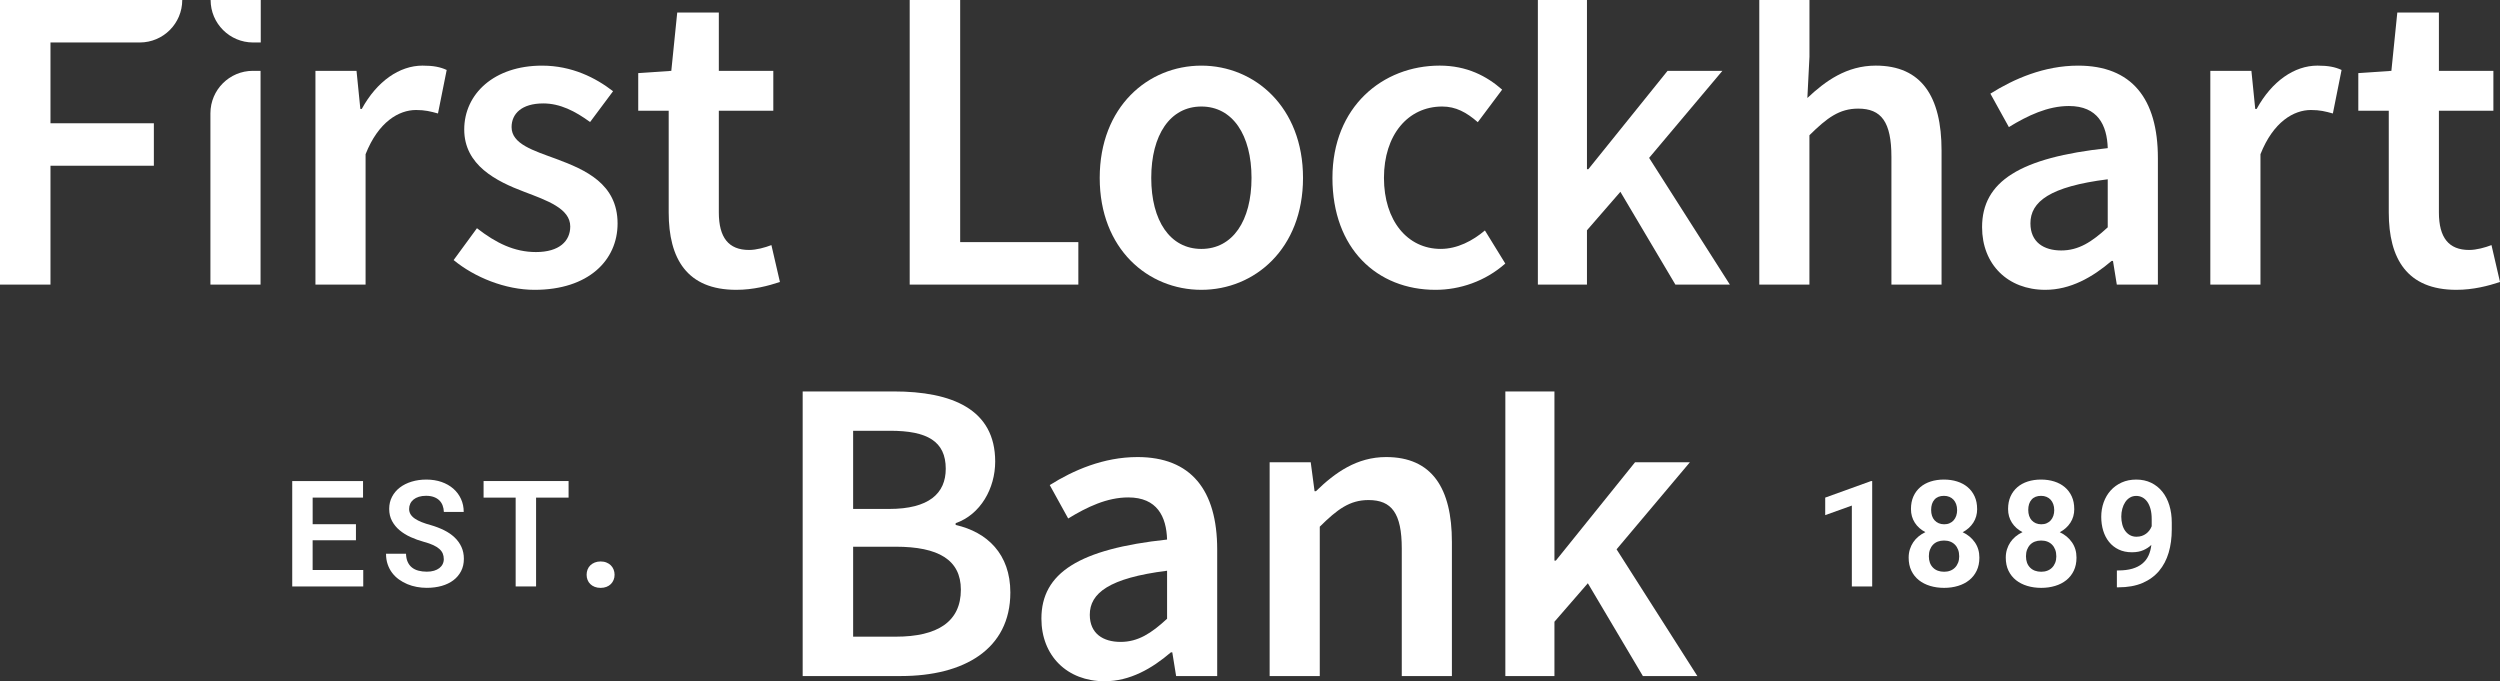
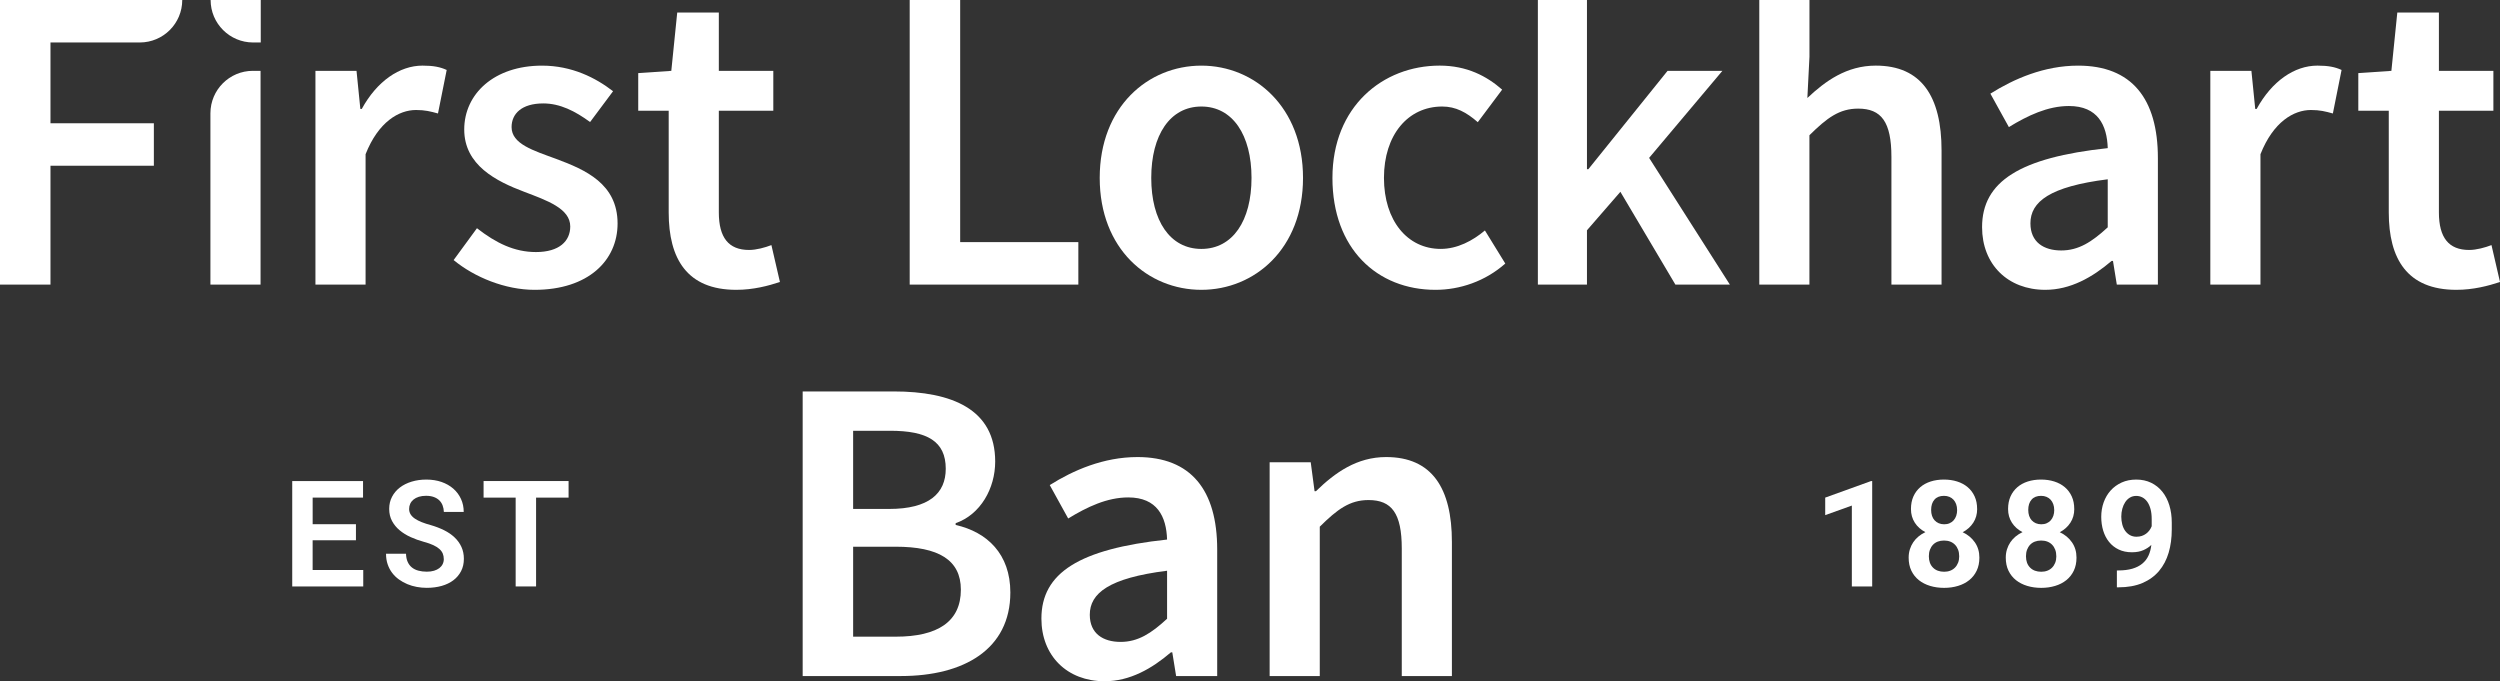
<svg xmlns="http://www.w3.org/2000/svg" id="Layer_1" version="1.1" viewBox="0 0 1300 354.25">
  <rect x="0" y="0" width="1300" height="354.25" fill="#333333" stroke="none" />
  <defs>
    <style>
      .st0 {
        fill: #fff;
      }
    </style>
  </defs>
  <g>
    <g>
      <path class="st0" d="M496.94,272.97v-.91c12.95-4.52,20.56-18.1,20.56-32.04,0-27.14-22.36-36.47-52.77-36.47h-47.34v147.99h51.13c32.6,0,56.86-13.85,56.86-43.45,0-20-12.04-31.4-28.43-35.11h-.01ZM443.63,224h19.29c19.18,0,28.87,5.44,28.87,19.74,0,12.86-8.77,20.91-29.42,20.91h-18.74v-40.65ZM465.8,331.08h-22.17v-46.79h22.17c22.1,0,33.85,6.79,33.85,22.34,0,16.67-12.12,24.44-33.85,24.44h0Z" />
      <path class="st0" d="M591.48,237.67c-17.64,0-33.4,6.88-45.61,14.57l9.59,17.38c9.78-5.98,20.19-10.96,31.23-10.96,15.02,0,19.83,9.96,20.19,21.91-45.61,4.89-65.35,17.29-65.35,41.1,0,19.37,13.4,32.58,32.86,32.58,13.12,0,24.53-6.52,34.48-15.03h.72l1.99,12.32h21.36v-65.8c0-30.96-13.66-48.07-41.45-48.07h0ZM606.87,321.76c-8.23,7.6-15.11,12.03-24.16,12.03s-16.02-4.29-16.02-14.11c0-11.23,10.04-19.11,40.19-22.9v24.98h-.01Z" />
      <path class="st0" d="M660.22,240.39h21.36l1.99,15.02h.73c9.96-9.68,21.27-17.74,36.48-17.74,23.81,0,34.21,16.11,34.21,44.17v69.7h-26.07v-66.35c0-18.28-5.25-25.16-17.29-25.16-9.77,0-16.2,4.8-25.35,13.85v77.66h-26.07v-111.15h.01Z" />
-       <polygon class="st0" points="782.78 203.55 808.31 203.55 808.31 291.53 809.03 291.53 850.21 240.39 878.73 240.39 840.62 285.64 882.62 351.54 854.29 351.54 825.68 303.29 808.31 323.3 808.31 351.54 782.78 351.54 782.78 203.55" />
    </g>
    <g>
      <g>
        <polygon class="st0" points="473.04 0 499.29 0 499.29 125.9 560.74 125.9 560.74 147.99 473.04 147.99 473.04 0" />
        <path class="st0" d="M624.71,34.13c-27.7,0-52.86,21.36-52.86,58.38s25.17,58.2,52.86,58.2,52.86-21.36,52.86-58.2-25.17-58.38-52.86-58.38ZM624.71,129.44c-16.28,0-26.06-14.66-26.06-36.93s9.78-37.12,26.06-37.12,26.08,14.85,26.08,37.12-9.78,36.93-26.08,36.93Z" />
        <path class="st0" d="M692.87,92.5c0-37.02,26.16-58.38,55.76-58.38,14.12,0,24.44,5.43,32.49,12.49l-12.67,16.93c-5.88-5.16-11.5-8.15-18.47-8.15-17.92,0-30.32,14.84-30.32,37.11s12.22,36.93,29.51,36.93c8.69,0,16.65-4.26,22.99-9.59l10.59,17.2c-10.41,9.23-23.62,13.67-36.29,13.67-30.32,0-53.59-21.36-53.59-58.2h0Z" />
        <polygon class="st0" points="799.69 0 825.22 0 825.22 87.98 825.94 87.98 867.13 36.84 895.64 36.84 857.54 82.1 899.53 147.99 871.2 147.99 842.6 99.74 825.22 119.75 825.22 147.99 799.69 147.99 799.69 0" />
        <path class="st0" d="M914.85,0h26.07v29.51l-1.09,21.45c9.32-8.78,20.37-16.84,35.57-16.84,23.81,0,34.21,16.11,34.21,44.17v69.7h-26.07v-66.35c0-18.28-5.25-25.16-17.29-25.16-9.77,0-16.2,4.8-25.35,13.85v77.66h-26.07V0h.02Z" />
        <path class="st0" d="M1080.63,34.13c-17.66,0-33.4,6.88-45.63,14.57l9.61,17.38c9.78-5.97,20.19-10.95,31.23-10.95,15.02,0,19.81,9.95,20.19,21.9-45.63,4.89-65.35,17.29-65.35,41.1,0,19.37,13.38,32.58,32.85,32.58,13.12,0,24.53-6.52,34.5-15.02h.72l1.99,12.31h21.36v-65.8c0-30.96-13.66-48.07-41.45-48.07h-.02ZM1096.02,118.21c-8.25,7.6-15.13,12.03-24.18,12.03s-16.02-4.29-16.02-14.11c0-11.23,10.05-19.11,40.2-22.9v24.98h0Z" />
        <path class="st0" d="M1149.37,36.84h21.36l1.99,19.82h.73c7.92-14.48,19.68-22.54,31.59-22.54,5.66,0,9.23.72,12.58,2.26l-4.53,22.63c-3.89-1.09-6.79-1.81-11.4-1.81-8.87,0-19.55,6.06-26.25,22.99v67.79h-26.07V36.84h0Z" />
        <path class="st0" d="M1242.16,110.52v-52.95h-15.84v-19.55l17.2-1.18,3.08-30.32h21.63v30.32h28.33v20.73h-28.33v52.9c0,13.08,5.07,19.51,15.75,19.51,3.8,0,8.32-1.27,11.59-2.53l4.43,19.19c-6.07,1.99-13.8,4.07-22.72,4.07-25.62,0-35.12-16.2-35.12-40.19Z" />
      </g>
      <g>
        <path class="st0" d="M0,0h94.77c0,12.2-9.89,22.09-22.09,22.09H26.25v42h53.76v22.09H26.25v61.82H0V0Z" />
-         <path class="st0" d="M131.51,36.84h3.98v111.15h-26.07V58.92c0-12.2,9.89-22.09,22.09-22.09h0Z" />
+         <path class="st0" d="M131.51,36.84h3.98v111.15h-26.07V58.92c0-12.2,9.89-22.09,22.09-22.09Z" />
        <path class="st0" d="M164.03,36.84h21.36l1.99,19.82h.73c7.92-14.48,19.68-22.54,31.59-22.54,5.66,0,9.23.72,12.58,2.26l-4.53,22.63c-3.89-1.09-6.79-1.81-11.4-1.81-8.87,0-19.55,6.06-26.25,22.99v67.79h-26.07V36.84Z" />
        <path class="st0" d="M235.89,135.23l12.13-16.56c9.87,7.69,19.42,12.4,30.68,12.4,12.13,0,17.83-5.7,17.83-13.31,0-9.32-12.04-13.49-23.9-18.01-14.57-5.48-31.23-13.85-31.23-32.4s15.57-33.22,40.46-33.22c15.48,0,27.88,6.29,36.93,13.31l-11.95,16.02c-7.79-5.7-15.62-9.68-24.35-9.68-11.18,0-16.47,5.34-16.47,12.31,0,8.78,11.22,12.13,23.26,16.56,15.02,5.61,31.86,12.85,31.86,33.58,0,19.1-15.12,34.48-43.17,34.48-15.21,0-31.23-6.52-42.09-15.48h0Z" />
        <path class="st0" d="M347.72,110.52v-52.95h-15.84v-19.55l17.2-1.18,3.08-30.32h21.63v30.32h28.33v20.73h-28.33v52.9c0,13.08,5.07,19.51,15.75,19.51,3.8,0,8.32-1.27,11.59-2.53l4.43,19.19c-6.07,1.99-13.8,4.07-22.72,4.07-25.62,0-35.12-16.2-35.12-40.19Z" />
        <path class="st0" d="M109.52,0h26.07v22.09h-3.98c-12.19,0-22.09-9.9-22.09-22.09h0Z" />
      </g>
    </g>
  </g>
  <g>
    <path class="st0" d="M185.08,280.93h-22.51v15.47h26.32v8.55h-36.93v-54.81h36.82v8.62h-26.2v13.82h22.51v8.36h-.01Z" />
    <path class="st0" d="M230.76,290.64c0-.98-.17-1.89-.51-2.75-.34-.85-.92-1.65-1.73-2.39-.82-.74-1.88-1.42-3.2-2.03-1.32-.61-2.95-1.19-4.91-1.71-2.39-.65-4.66-1.47-6.83-2.45s-4.08-2.16-5.74-3.54-2.98-2.99-3.97-4.82c-.99-1.83-1.49-3.94-1.49-6.32s.49-4.4,1.47-6.29c.98-1.88,2.33-3.49,4.07-4.82,1.73-1.33,3.78-2.35,6.14-3.07s4.92-1.07,7.68-1.07,5.48.41,7.85,1.24c2.37.83,4.41,1.99,6.12,3.48,1.71,1.49,3.04,3.27,3.99,5.33.95,2.06,1.43,4.32,1.43,6.78h-10.32c-.05-1.23-.27-2.36-.66-3.39-.39-1.03-.97-1.91-1.73-2.65s-1.72-1.32-2.86-1.73-2.48-.62-4.01-.62c-1.41,0-2.65.17-3.75.51-1.09.34-2.01.82-2.77,1.43-.75.62-1.32,1.34-1.71,2.18s-.58,1.75-.58,2.73c0,1.03.26,1.96.77,2.79.52.83,1.26,1.58,2.24,2.24.98.67,2.17,1.27,3.56,1.83,1.39.55,2.97,1.07,4.73,1.54,2.51.73,4.82,1.62,6.93,2.67,2.11,1.05,3.92,2.3,5.44,3.75,1.52,1.44,2.7,3.09,3.54,4.93s1.26,3.9,1.26,6.16c0,2.41-.48,4.55-1.45,6.42-.97,1.87-2.3,3.45-4.01,4.74-1.71,1.29-3.74,2.27-6.1,2.94-2.36.66-4.93,1-7.72,1-1.73,0-3.46-.16-5.18-.47-1.72-.31-3.36-.8-4.93-1.45-1.57-.65-3.03-1.47-4.39-2.45s-2.53-2.12-3.52-3.43c-.99-1.3-1.77-2.79-2.33-4.44-.57-1.66-.85-3.49-.85-5.5h10.39c.05,1.66.34,3.08.87,4.25.53,1.18,1.26,2.15,2.2,2.9s2.07,1.31,3.39,1.66c1.32.35,2.77.53,4.35.53,1.41,0,2.65-.16,3.75-.49,1.09-.33,2.01-.78,2.77-1.36.75-.58,1.33-1.27,1.73-2.09s.6-1.71.6-2.69h-.02Z" />
    <path class="st0" d="M295.66,258.76h-16.9v46.19h-10.62v-46.19h-16.68v-8.62h44.2v8.62h0Z" />
-     <path class="st0" d="M305.04,298.89c0-.98.16-1.89.49-2.73s.8-1.57,1.43-2.18,1.39-1.1,2.3-1.47c.9-.36,1.92-.55,3.05-.55s2.15.18,3.05.55c.9.36,1.66.85,2.28,1.47s1.09,1.34,1.43,2.18.51,1.75.51,2.73-.17,1.84-.51,2.67c-.34.83-.81,1.55-1.43,2.16-.61.62-1.37,1.1-2.28,1.45s-1.92.53-3.05.53-2.15-.18-3.05-.53-1.67-.83-2.3-1.45c-.63-.61-1.11-1.34-1.43-2.16-.33-.83-.49-1.72-.49-2.67Z" />
  </g>
  <g>
    <path class="st0" d="M973.54,304.95h-10.58v-42.05l-13.85,4.97v-9.11l23.87-8.62h.56v54.81h0Z" />
    <path class="st0" d="M1028.12,264.7c0,2.66-.67,5.03-2.01,7.1s-3.18,3.72-5.52,4.95c2.66,1.26,4.78,3.01,6.34,5.27,1.57,2.26,2.35,4.91,2.35,7.94,0,2.59-.47,4.86-1.41,6.81-.94,1.96-2.23,3.6-3.88,4.91-1.64,1.32-3.58,2.32-5.82,2.99-2.23.68-4.64,1.02-7.23,1.02s-5.04-.34-7.28-1.02c-2.25-.68-4.2-1.68-5.85-2.99-1.66-1.32-2.95-2.96-3.9-4.91-.94-1.96-1.41-4.23-1.41-6.81,0-1.51.21-2.93.62-4.27s1-2.57,1.75-3.69,1.66-2.12,2.73-3.01,2.26-1.65,3.6-2.28c-2.33-1.2-4.17-2.84-5.5-4.91s-2-4.44-2-7.1c0-2.48.43-4.67,1.28-6.57.85-1.89,2.04-3.49,3.56-4.8,1.52-1.3,3.33-2.29,5.42-2.96,2.09-.66,4.39-1,6.87-1s4.78.33,6.89,1,3.93,1.65,5.48,2.96c1.55,1.31,2.75,2.91,3.61,4.8.87,1.9,1.3,4.08,1.3,6.57h.01ZM1018.78,289.25c0-1.25-.19-2.38-.56-3.39-.38-1-.91-1.86-1.6-2.58s-1.52-1.26-2.48-1.64c-.97-.38-2.05-.56-3.26-.56s-2.29.19-3.26.56c-.97.38-1.79.92-2.47,1.64s-1.2,1.58-1.58,2.58-.56,2.13-.56,3.39c0,2.51.72,4.48,2.15,5.91,1.43,1.43,3.36,2.15,5.8,2.15,1.15,0,2.21-.18,3.16-.55.95-.36,1.78-.9,2.47-1.6.69-.7,1.23-1.55,1.62-2.54.39-.99.58-2.11.58-3.37h-.01ZM1017.69,265.19c0-1.1-.16-2.11-.49-3.01-.33-.9-.78-1.68-1.37-2.32-.59-.64-1.3-1.14-2.14-1.49-.84-.35-1.79-.53-2.84-.53-2.13,0-3.78.65-4.93,1.96-1.16,1.31-1.73,3.1-1.73,5.38,0,1.1.15,2.12.45,3.03.3.92.75,1.7,1.34,2.35s1.31,1.16,2.15,1.52,1.79.55,2.84.55,2-.18,2.82-.55c.83-.36,1.53-.87,2.11-1.52.58-.65,1.02-1.44,1.34-2.35.31-.92.47-1.93.47-3.03h-.02Z" />
    <path class="st0" d="M1078.62,264.7c0,2.66-.67,5.03-2.01,7.1s-3.18,3.72-5.52,4.95c2.66,1.26,4.78,3.01,6.34,5.27,1.57,2.26,2.35,4.91,2.35,7.94,0,2.59-.47,4.86-1.41,6.81-.94,1.96-2.23,3.6-3.88,4.91-1.64,1.32-3.58,2.32-5.82,2.99-2.23.68-4.64,1.02-7.23,1.02s-5.04-.34-7.28-1.02c-2.25-.68-4.2-1.68-5.85-2.99-1.66-1.32-2.95-2.96-3.9-4.91-.94-1.96-1.41-4.23-1.41-6.81,0-1.51.21-2.93.62-4.27s1-2.57,1.75-3.69,1.66-2.12,2.73-3.01,2.26-1.65,3.6-2.28c-2.33-1.2-4.17-2.84-5.5-4.91s-2-4.44-2-7.1c0-2.48.43-4.67,1.28-6.57.85-1.89,2.04-3.49,3.56-4.8,1.52-1.3,3.33-2.29,5.42-2.96,2.09-.66,4.39-1,6.87-1s4.78.33,6.89,1,3.93,1.65,5.48,2.96c1.55,1.31,2.75,2.91,3.61,4.8.87,1.9,1.3,4.08,1.3,6.57h.01ZM1069.28,289.25c0-1.25-.19-2.38-.56-3.39-.38-1-.91-1.86-1.6-2.58s-1.52-1.26-2.48-1.64c-.97-.38-2.05-.56-3.26-.56s-2.29.19-3.26.56c-.97.38-1.79.92-2.47,1.64s-1.2,1.58-1.58,2.58-.56,2.13-.56,3.39c0,2.51.72,4.48,2.15,5.91s3.36,2.15,5.8,2.15c1.15,0,2.21-.18,3.16-.55.95-.36,1.78-.9,2.47-1.6s1.23-1.55,1.62-2.54c.39-.99.58-2.11.58-3.37h-.01ZM1068.19,265.19c0-1.1-.16-2.11-.49-3.01-.33-.9-.78-1.68-1.37-2.32s-1.3-1.14-2.14-1.49c-.84-.35-1.79-.53-2.84-.53-2.13,0-3.78.65-4.93,1.96-1.16,1.31-1.73,3.1-1.73,5.38,0,1.1.15,2.12.45,3.03.3.92.75,1.7,1.34,2.35s1.31,1.16,2.15,1.52,1.79.55,2.84.55,2-.18,2.82-.55c.83-.36,1.53-.87,2.11-1.52s1.02-1.44,1.34-2.35c.31-.92.47-1.93.47-3.03h-.02Z" />
    <path class="st0" d="M1101.49,296.63c2.81,0,5.25-.3,7.3-.9,2.06-.6,3.78-1.47,5.18-2.62,1.39-1.14,2.47-2.53,3.24-4.18.76-1.64,1.26-3.51,1.49-5.59-1.05,1.05-2.41,1.96-4.07,2.71s-3.67,1.13-6.02,1.13c-2.61,0-4.91-.48-6.89-1.43-1.98-.95-3.65-2.26-4.99-3.92s-2.36-3.61-3.05-5.85c-.69-2.25-1.03-4.66-1.03-7.25s.42-5.16,1.26-7.51,2.05-4.4,3.63-6.16c1.58-1.76,3.5-3.14,5.74-4.16,2.25-1.02,4.77-1.52,7.59-1.52s5.43.55,7.72,1.66c2.28,1.1,4.22,2.65,5.82,4.63,1.59,1.98,2.81,4.34,3.65,7.08s1.26,5.74,1.26,9v3.61c0,4.37-.54,8.38-1.62,12.05-1.08,3.66-2.75,6.83-5.01,9.51-2.26,2.67-5.13,4.76-8.62,6.25s-7.66,2.24-12.5,2.24h-.79v-8.77h.72,0ZM1111.09,279.09c.95,0,1.84-.14,2.65-.41.81-.28,1.56-.66,2.22-1.15.67-.49,1.24-1.07,1.73-1.73s.89-1.39,1.19-2.16v-3.73c0-2.01-.21-3.76-.62-5.27-.42-1.51-.99-2.76-1.71-3.76-.73-1-1.58-1.76-2.56-2.26-.98-.5-2.03-.75-3.16-.75-1.23,0-2.33.3-3.29.88-.97.59-1.78,1.38-2.43,2.37s-1.16,2.13-1.51,3.43c-.35,1.29-.53,2.64-.53,4.05s.16,2.75.49,4.03.82,2.4,1.49,3.35,1.5,1.71,2.5,2.28c1,.56,2.18.85,3.54.85v-.02Z" />
  </g>
</svg>